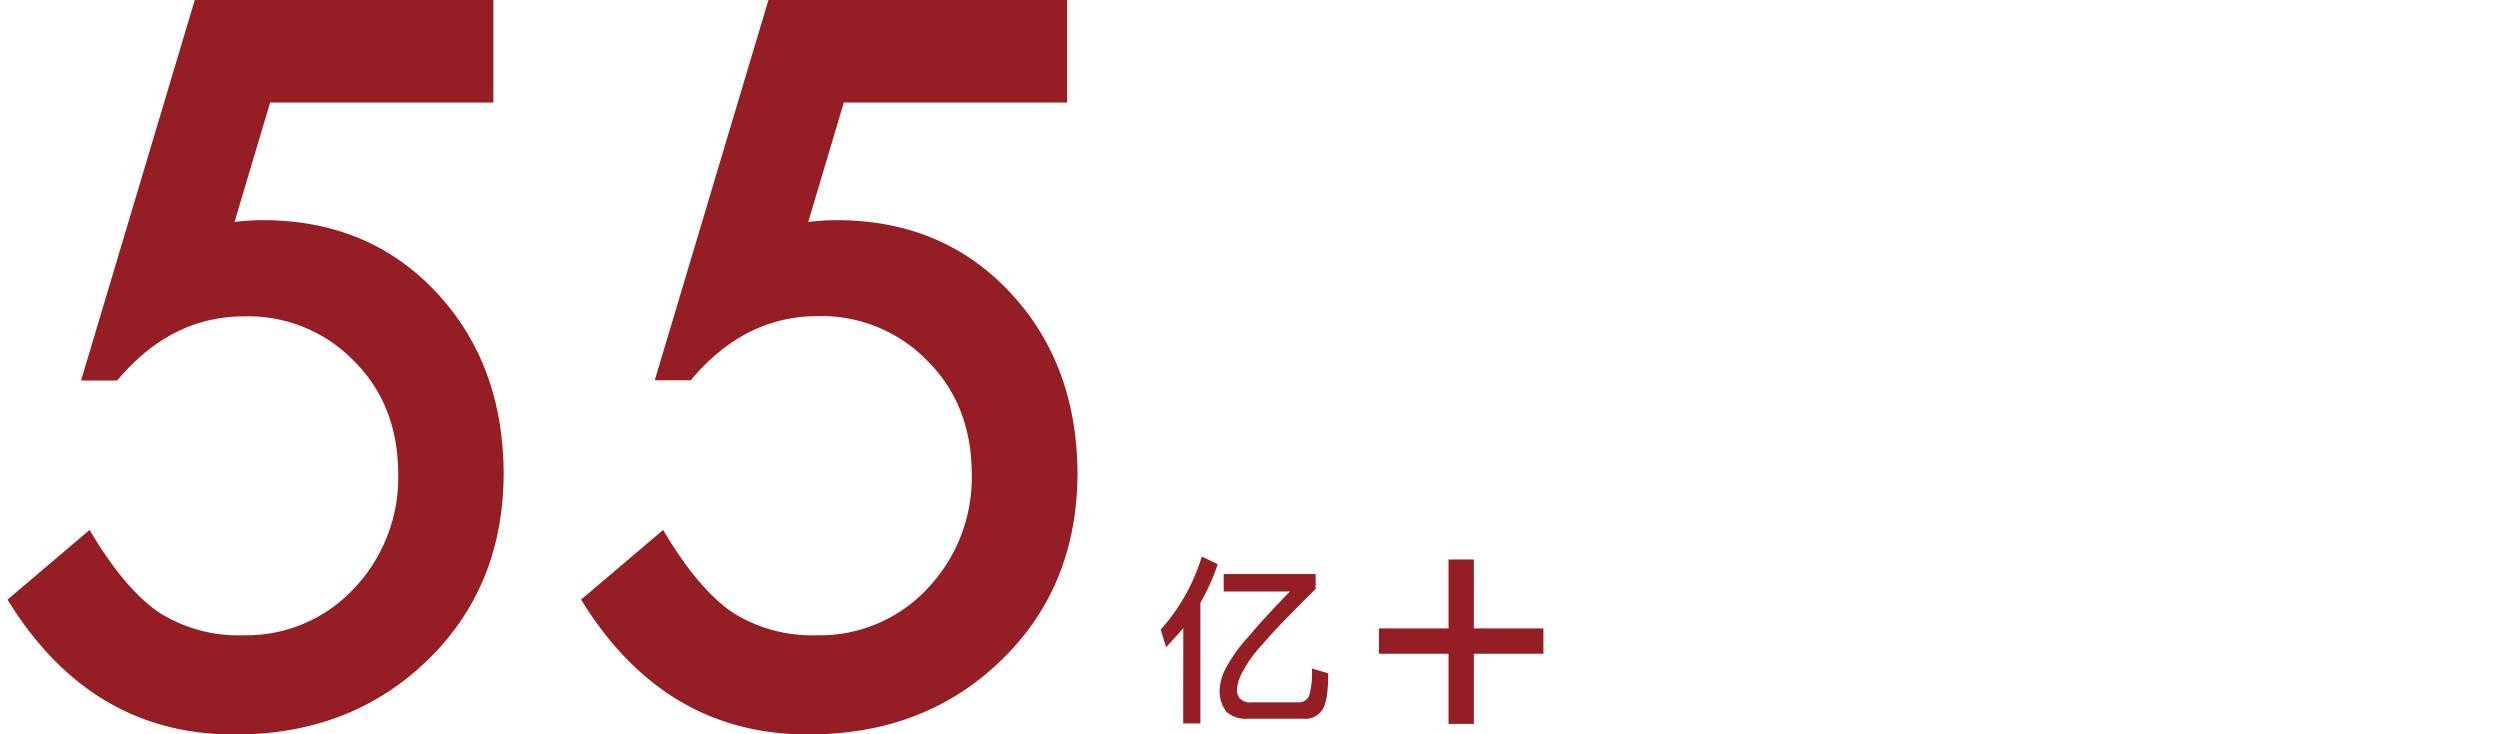
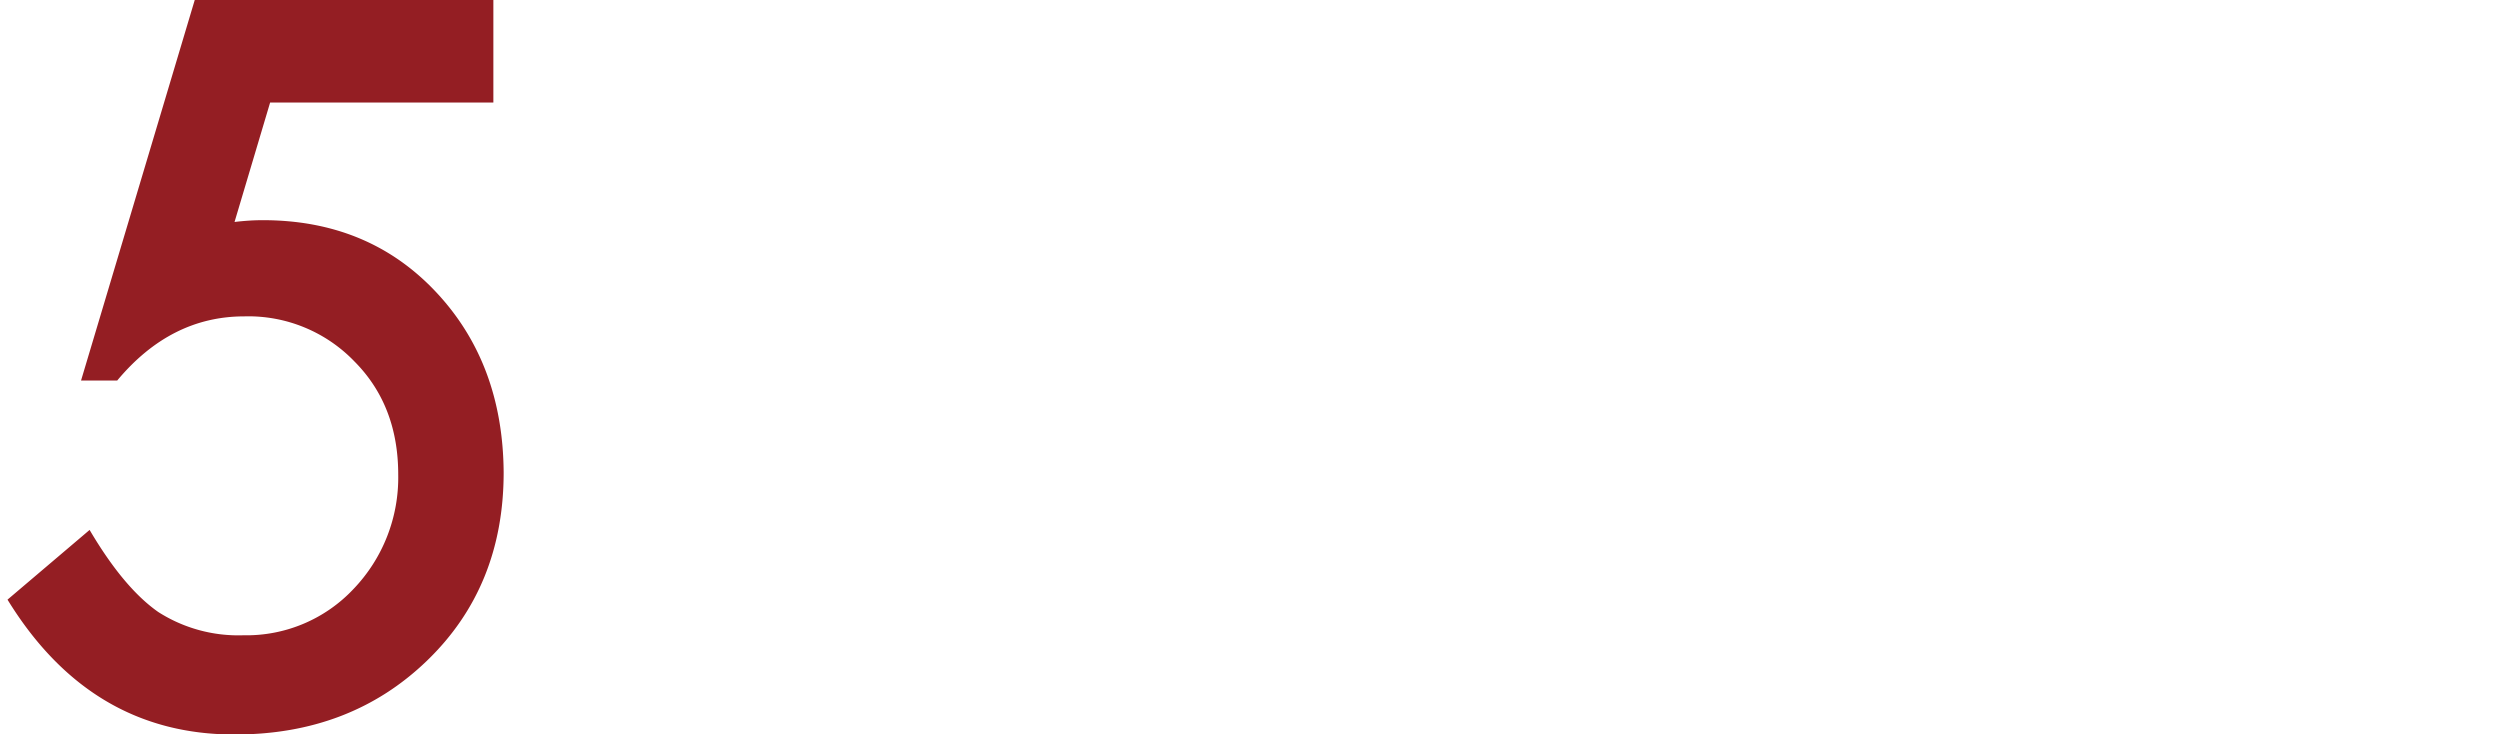
<svg xmlns="http://www.w3.org/2000/svg" id="图层_1" data-name="图层 1" viewBox="0 0 595.65 175">
  <defs>
    <style>.cls-1{fill:#941e23;}</style>
  </defs>
-   <rect class="cls-1" x="345.13" y="133.3" width="6.03" height="39.18" />
-   <rect class="cls-1" x="328.55" y="149.73" width="39.18" height="6.03" />
-   <path class="cls-1" d="M281.93,149.67c-1.28,1.5-2.66,3-4.1,4.52L276.55,150a46.3,46.3,0,0,0,9.79-17.39l3.8,1.79a49.12,49.12,0,0,1-4.13,9.18v28.79h-4.1Zm9.63-12.89h21.91v3.54q-9,8.87-12.59,13.1a30.6,30.6,0,0,0-5,7,9.67,9.67,0,0,0-1.16,3.92,3.19,3.19,0,0,0,.6,2,3.35,3.35,0,0,0,2.86,1h11.24a2.72,2.72,0,0,0,2.48-1.51,19.55,19.55,0,0,0,.67-6.55l3.89,1.14c0,4.39-.45,7.28-1.37,8.65a4.77,4.77,0,0,1-4.52,2.17H297.42a6.91,6.91,0,0,1-5.22-1.66,8,8,0,0,1-1.61-5.07,12.43,12.43,0,0,1,1.24-4.86,35.59,35.59,0,0,1,5.62-7.94q4-4.77,9.9-10.79H291.56Z" />
  <path class="cls-1" d="M117.55,24.43H64.36L55.88,52.89c1.25-.16,2.47-.26,3.56-.33s2.19-.1,3.18-.1q25.09,0,41.15,17T120,112.57q0,27.23-18.28,44.86T55.79,175q-34.26,0-54-32.13l19.56-16.61q8.15,13.83,16.38,19.57A35.42,35.42,0,0,0,58,151.36a35,35,0,0,0,26.2-11,38.37,38.37,0,0,0,10.68-27.29q0-16.5-10.48-27A35.07,35.07,0,0,0,58.17,75.38q-17.49,0-30.24,15.28H19.31L46.4,0h71.15Z" />
-   <path class="cls-1" d="M254.24,24.43H201.05l-8.48,28.46c1.25-.16,2.47-.26,3.56-.33s2.19-.1,3.18-.1q25.09,0,41.15,17t16.27,43.1q0,27.23-18.28,44.86t-46,17.57q-34.26,0-54-32.13L158,126.26q8.15,13.83,16.38,19.57a35.42,35.42,0,0,0,20.27,5.53,35,35,0,0,0,26.2-11,38.37,38.37,0,0,0,10.68-27.29q0-16.5-10.48-27a35.07,35.07,0,0,0-26.23-10.75q-17.49,0-30.24,15.28H156L183.09,0h71.15Z" />
</svg>